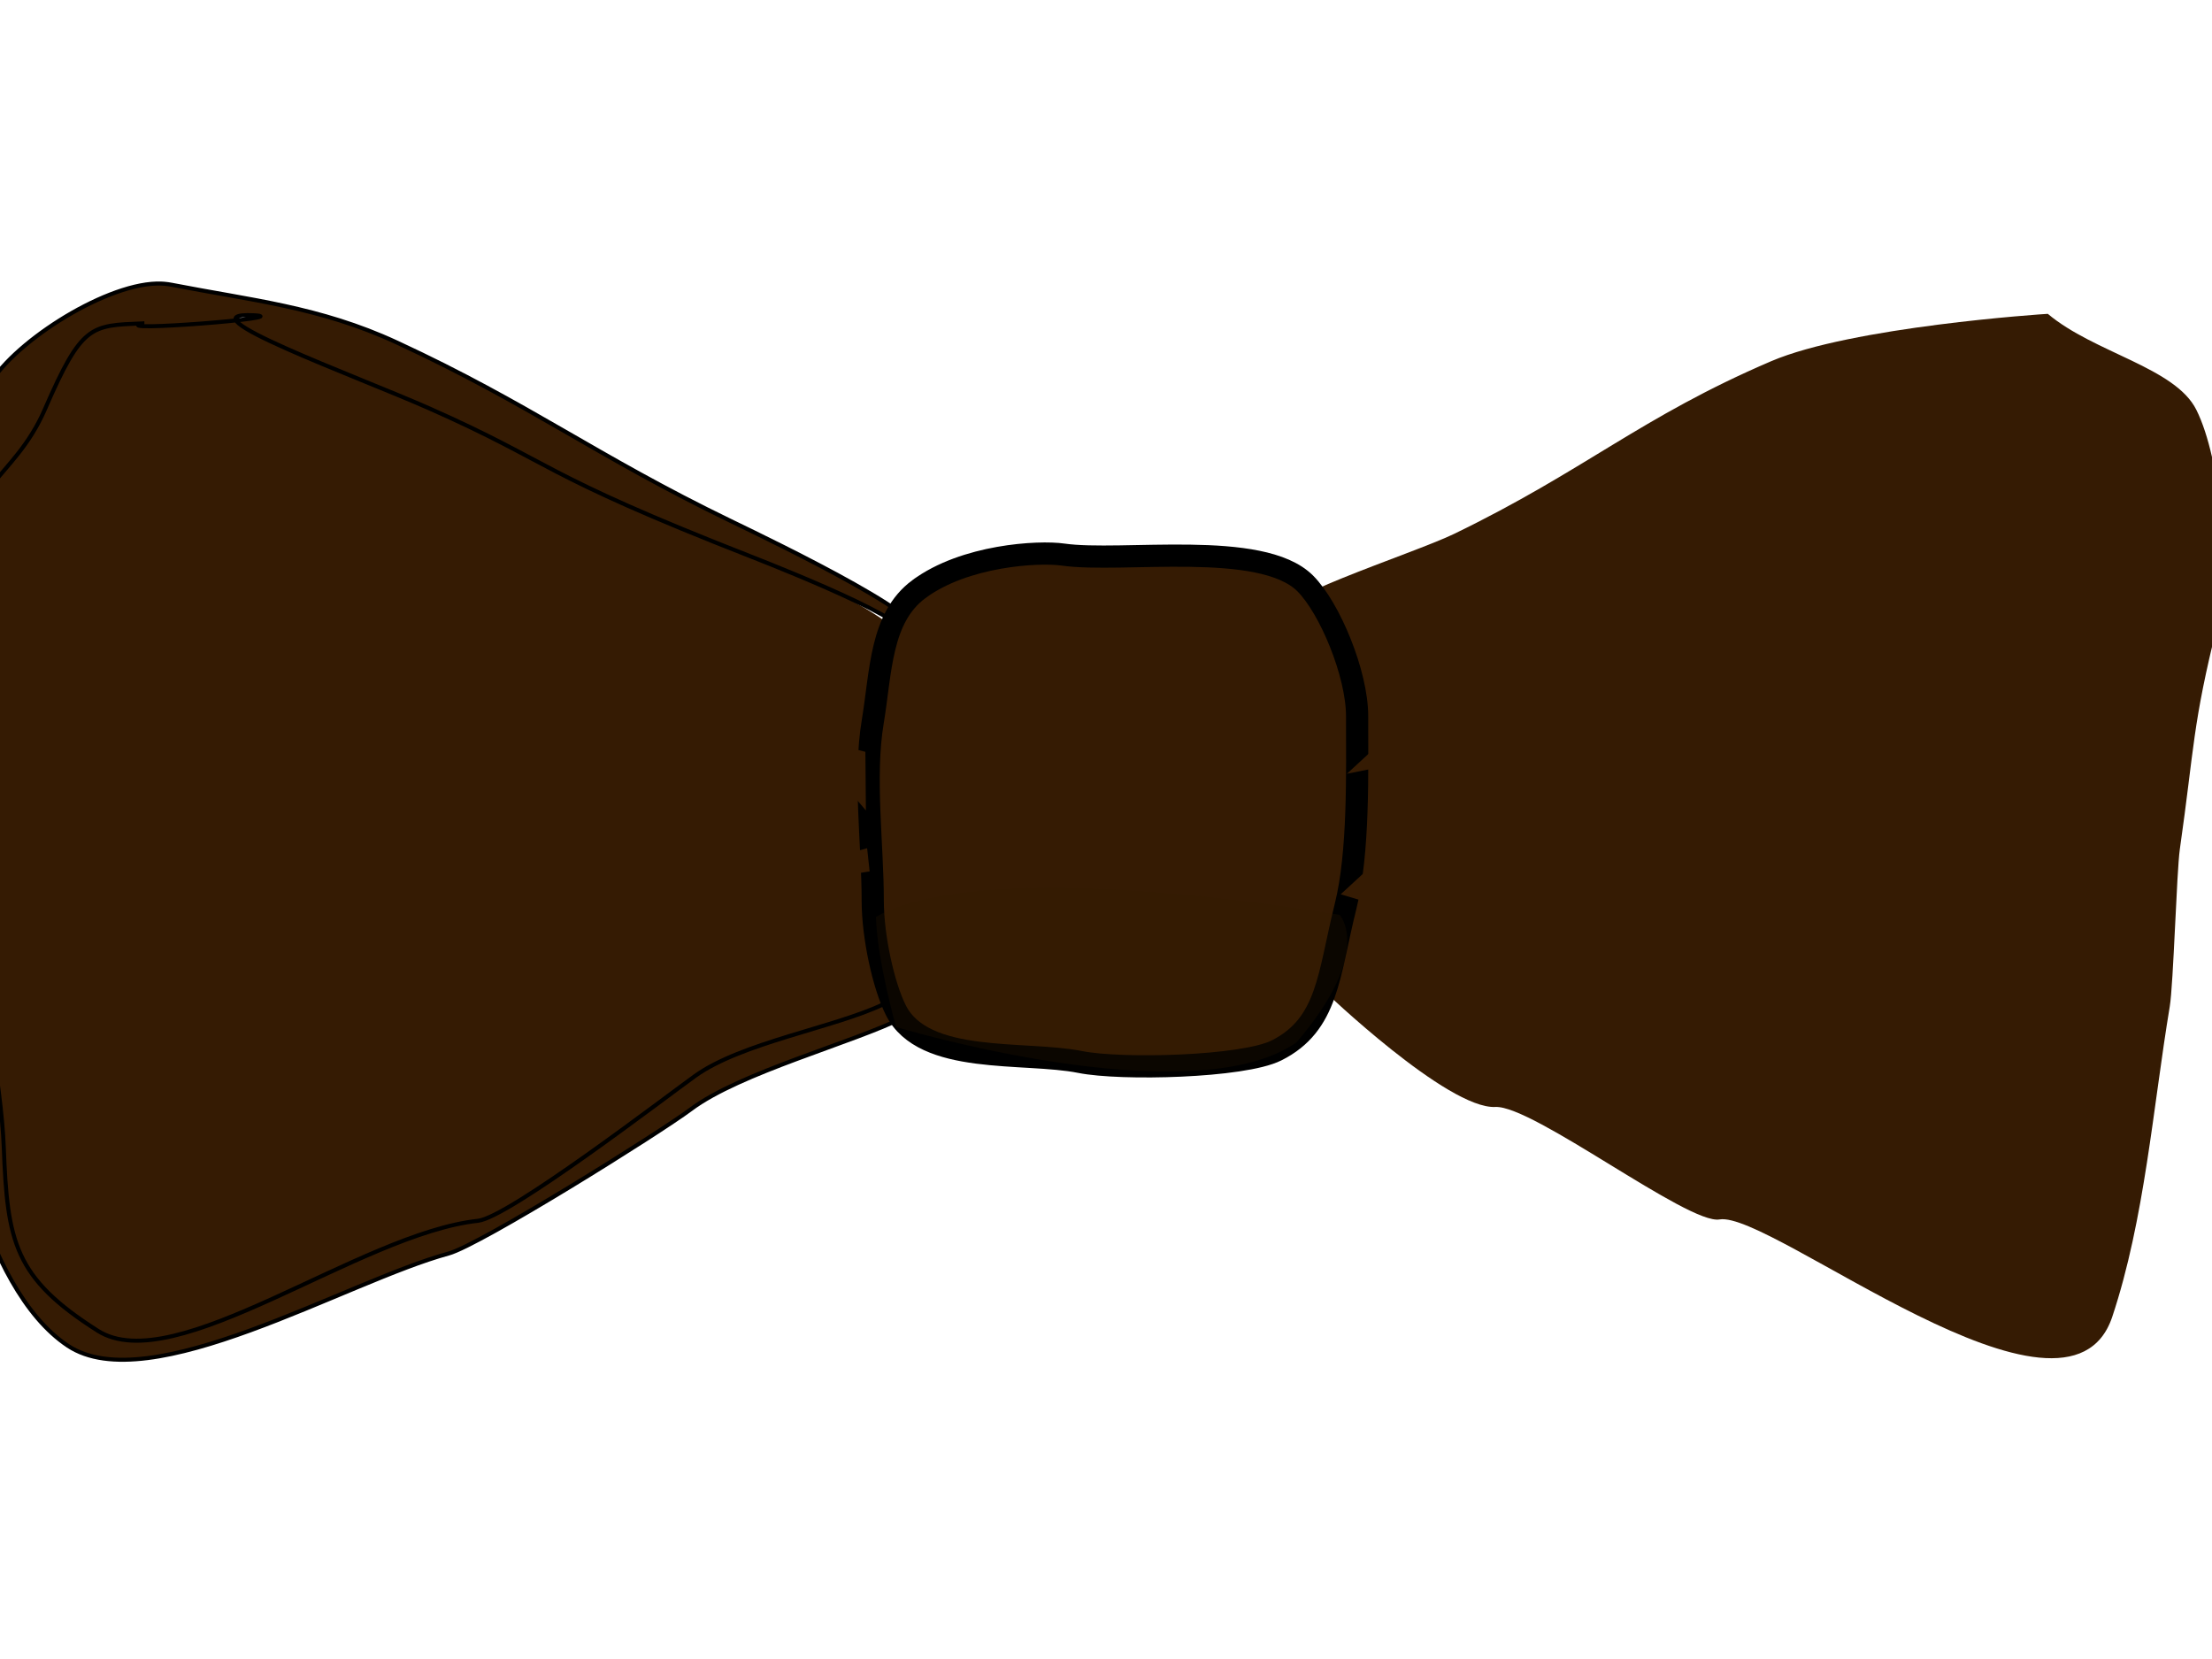
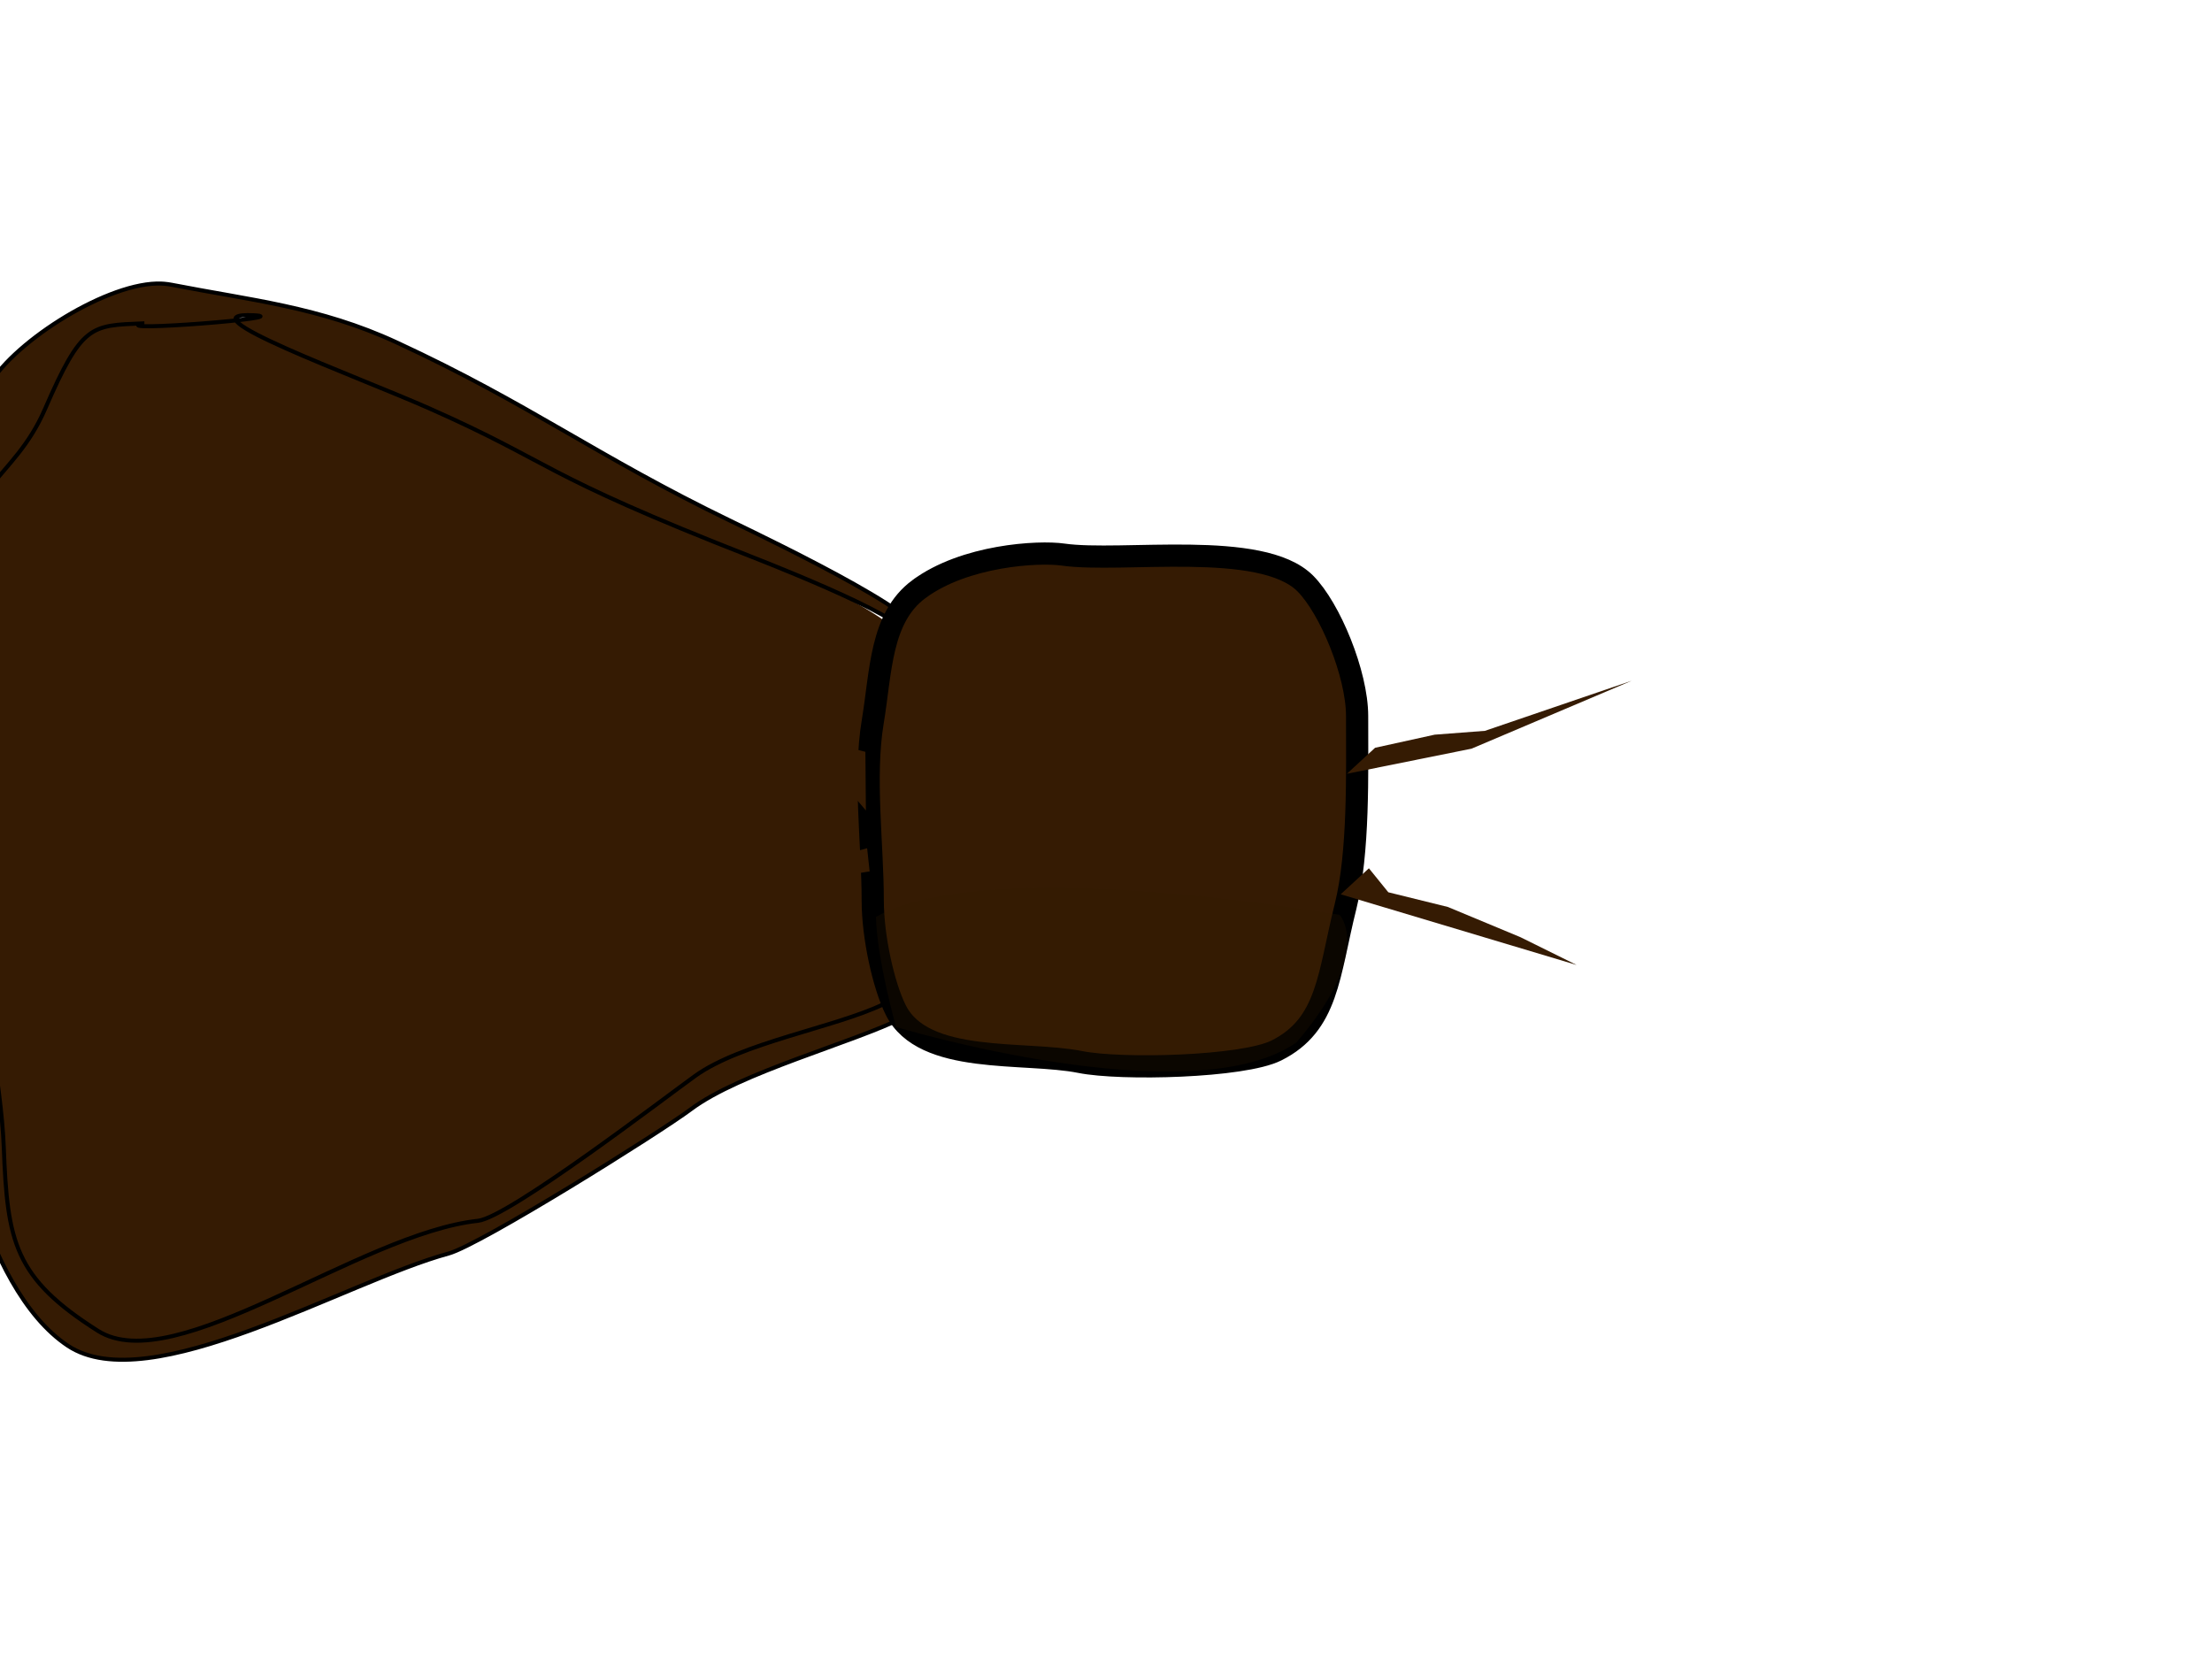
<svg xmlns="http://www.w3.org/2000/svg" xmlns:xlink="http://www.w3.org/1999/xlink" width="640" height="480">
  <title>brown bowtie</title>
  <defs>
    <linearGradient gradientTransform="matrix(0.164, 0, 0, 0.279, 370.379, 341.082)" gradientUnits="userSpaceOnUse" id="linearGradient4128" x1="180.657" x2="245.75" xlink:href="#linearGradient2212" y1="810.219" y2="758.149" />
    <linearGradient gradientTransform="matrix(0.164, 0, 0, 0.279, 370.844, 332.017)" gradientUnits="userSpaceOnUse" id="linearGradient4131" x1="244.286" x2="157.143" xlink:href="#linearGradient2212" y1="810.219" y2="665.027" />
    <linearGradient gradientTransform="matrix(0.164, 0, 0, 0.279, 305.064, 339.222)" gradientUnits="userSpaceOnUse" id="linearGradient4134" x1="337.436" x2="256.58" xlink:href="#linearGradient2212" y1="802.695" y2="691.378" />
    <linearGradient gradientTransform="matrix(0.137, 0, 0, 0.238, 313.552, 379.663)" gradientUnits="userSpaceOnUse" id="linearGradient4138" x1="244.286" x2="203.704" xlink:href="#linearGradient2212" y1="810.219" y2="624.793" />
    <linearGradient id="linearGradient2212">
      <stop id="stop2214" offset="0" stop-color="#000000" />
      <stop id="stop2216" offset="1" stop-opacity="0" stop-color="#000000" />
    </linearGradient>
    <linearGradient gradientTransform="matrix(0.452, 0, 0, 0.783, 122.375, -32.899)" gradientUnits="userSpaceOnUse" id="linearGradient2233" x1="244.286" x2="225.93" xlink:href="#linearGradient2212" y1="810.219" y2="718.16" />
    <linearGradient gradientTransform="matrix(0.541, 0, 0, 0.919, 94.415, -166.093)" gradientUnits="userSpaceOnUse" id="linearGradient3991" x1="244.286" x2="225.93" xlink:href="#linearGradient2212" y1="810.219" y2="718.16" />
    <linearGradient gradientTransform="matrix(0.541, 0, 0, 0.919, 311.067, -189.825)" gradientUnits="userSpaceOnUse" id="linearGradient3995" x1="244.286" x2="222.393" xlink:href="#linearGradient2212" y1="810.219" y2="728.991" />
    <linearGradient gradientTransform="matrix(0.541, 0, 0, 0.919, 309.536, -159.968)" gradientUnits="userSpaceOnUse" id="linearGradient3999" x1="244.286" x2="245.75" xlink:href="#linearGradient2212" y1="810.219" y2="758.149" />
    <linearGradient gradientTransform="matrix(0.452, 0, 0, 0.783, 122.375, -32.899)" gradientUnits="userSpaceOnUse" id="linearGradient4029" x1="244.286" x2="225.93" xlink:href="#linearGradient2212" y1="810.219" y2="718.16" />
    <linearGradient gradientTransform="matrix(0.541, 0, 0, 0.919, 94.415, -166.093)" gradientUnits="userSpaceOnUse" id="linearGradient4031" x1="244.286" x2="225.93" xlink:href="#linearGradient2212" y1="810.219" y2="718.16" />
    <linearGradient gradientTransform="matrix(0.541, 0, 0, 0.919, 311.067, -189.825)" gradientUnits="userSpaceOnUse" id="linearGradient4033" x1="244.286" x2="222.393" xlink:href="#linearGradient2212" y1="810.219" y2="728.991" />
    <linearGradient gradientTransform="matrix(0.541, 0, 0, 0.919, 309.536, -159.968)" gradientUnits="userSpaceOnUse" id="linearGradient4035" x1="244.286" x2="245.75" xlink:href="#linearGradient2212" y1="810.219" y2="758.149" />
    <linearGradient gradientTransform="matrix(0.632, 0, 0, 1.073, 344.722, -554.253)" gradientUnits="userSpaceOnUse" id="linearGradient1564" x1="101.884" x2="245.75" xlink:href="#linearGradient2212" y1="857.732" y2="758.149" />
    <linearGradient gradientTransform="matrix(0.632, 0, 0, 1.073, 346.509, -589.122)" gradientUnits="userSpaceOnUse" id="linearGradient1567" x1="244.286" x2="202.438" xlink:href="#linearGradient2212" y1="810.219" y2="707.904" />
    <linearGradient gradientTransform="matrix(0.632, 0, 0, 1.073, 93.491, -561.406)" gradientUnits="userSpaceOnUse" id="linearGradient1570" x1="428.024" x2="256.58" xlink:href="#linearGradient2212" y1="859.479" y2="691.378" />
    <linearGradient gradientTransform="matrix(0.527, 0, 0, 0.915, 126.143, -405.855)" gradientUnits="userSpaceOnUse" id="linearGradient1574" x1="244.286" x2="213.138" xlink:href="#linearGradient2212" y1="810.219" y2="703.666" />
    <linearGradient gradientTransform="matrix(0.527, 0, 0, 0.915, 126.143, -405.855)" gradientUnits="userSpaceOnUse" id="linearGradient1593" x1="244.286" x2="213.138" xlink:href="#linearGradient2212" y1="810.219" y2="703.666" />
    <linearGradient gradientTransform="matrix(0.632, 0, 0, 1.073, 93.491, -561.406)" gradientUnits="userSpaceOnUse" id="linearGradient1595" x1="428.024" x2="256.58" xlink:href="#linearGradient2212" y1="859.479" y2="691.378" />
    <linearGradient gradientTransform="matrix(0.632, 0, 0, 1.073, 346.509, -589.122)" gradientUnits="userSpaceOnUse" id="linearGradient1597" x1="244.286" x2="202.438" xlink:href="#linearGradient2212" y1="810.219" y2="707.904" />
    <linearGradient gradientTransform="matrix(0.632, 0, 0, 1.073, 344.722, -554.253)" gradientUnits="userSpaceOnUse" id="linearGradient1599" x1="101.884" x2="245.75" xlink:href="#linearGradient2212" y1="857.732" y2="758.149" />
  </defs>
  <g>
    <title>Layer 1</title>
    <g id="layer1">
      <g id="g1581">
-         <path d="m380.426,184.771c-13.142,-1.877 27.669,-21.284 39.619,-27.066c37.862,-18.318 55.787,-33.814 93.527,-49.989c23.306,-9.988 38.362,1.254 62.079,-8.232c15.235,-6.094 44.415,11.544 51.022,24.759c7.243,14.486 14.009,33.642 10.254,48.661c-7.295,29.178 -10.891,55.743 -15.145,85.526c-0.925,6.473 -1.286,36.456 -2.361,42.906c-4.828,28.969 -4.657,47.781 -14.05,75.959c-13.095,39.286 -60.78,-14.343 -89.43,-21.256c-8.891,-2.145 -38.767,-11.789 -75.102,-36.448c-14.275,-9.687 -34.172,-22.012 -56.207,-34.442c-2.92,-50.461 -1.075,-73.662 -1.613,-74.2" id="path1543" stroke-miterlimit="4" stroke-width="4" fill-rule="evenodd" fill="#351b03" />
        <path d="m257.903,185.485c13.259,-1.798 -38.377,-25.352 -50.434,-30.89c-38.199,-17.545 -55.872,-35.829 -93.466,-52.349c-21.77,-9.567 -42.015,-7.722 -64.343,-10.974c-20.717,-3.018 -37.26,15.143 -43.926,27.801c-7.307,13.874 -23.055,35.165 -24.498,66.932c-1.307,28.78 0.152,40.497 2.787,69.204c1.571,17.122 4.879,26.973 5.964,45.507c1.644,28.086 -0.658,59.35 26.08,80.592c30.635,24.338 83.673,-15.962 112.578,-23.411c8.906,-2.295 59.569,-30.587 68.33,-36.824c13.924,-9.914 53.718,-19.773 61.983,-33.652c6.05,-10.16 4.661,0.758 5.203,0.244" id="path1545" stroke-miterlimit="4" stroke-width="3.8" fill-rule="evenodd" fill="#351b03" />
        <path d="m45.331,82.036c-15.865,0.42 -42.779,17.903 -49.027,30.401c-7.494,14.987 -20.235,34.105 -21.715,68.42c-1.34,31.089 1.856,47.611 -0.465,76.947c-1.464,18.508 7.306,38.05 11.692,48.142c-1.006,10.601 8.242,66.465 33.854,83.447c23.559,15.621 80.47,-18.659 110.112,-26.706c9.133,-2.479 61.088,-34.977 70.072,-41.715c14.279,-10.709 46.786,-19.196 61.751,-26.678c0.011,-0.005 0.026,-0.031 0.036,-0.036c0.054,-0.029 0.132,-0.076 0.183,-0.109c0.557,-0.389 0.937,-1.046 1.423,-1.533l0,-108.429c13.597,-1.942 -39.35,-27.412 -51.714,-33.394c-39.173,-18.952 -58.198,-33.869 -96.75,-51.714c-22.325,-10.334 -42.322,-12.228 -65.072,-16.679c-1.432,-0.28 -2.888,-0.404 -4.379,-0.365zm-4.141,11.533c-10.082,2.616 45.072,-1.736 32.241,-2.354c-21.824,-1.051 29.617,17.575 50.694,26.906c36.395,16.113 31.122,18.627 93.137,42.891c11.977,4.686 55.409,22.133 42.573,23.887l-2.682,104.176c-0.509,0.486 -0.906,1.13 -1.533,1.46c-0.01,0.005 -0.026,0.032 -0.036,0.036c-14.128,6.756 -41,11.069 -54.48,20.739c-8.481,6.083 -53.962,40.952 -62.818,41.906c-34.242,3.689 -87.738,45.927 -109.979,31.823c-24.179,-15.333 -26.185,-25.729 -27.217,-53.149c-0.687,-18.258 -6.891,-50.727 -10.414,-66.045c-6.073,-26.407 -4.746,-66.945 -3.481,-95.015c1.397,-30.983 16.56,-31.147 25.838,-52.5c10.654,-24.519 13.269,-24.132 28.157,-24.763z" id="path1547" stroke-miterlimit="4" stroke-width="1.168" stroke="#000000" fill-rule="evenodd" fill="#351b03" />
-         <path d="m592.493,90.803c-1.276,0.061 -56.775,3.734 -80.081,13.723c-37.74,16.174 -53.922,31.666 -91.783,49.983c-11.95,5.782 -58.695,20.654 -45.553,22.531l7.667,109.324c0.479,0.479 36.126,34.603 49.927,33.916c10.84,-0.54 55.828,34.118 64.838,32.542c14.823,-2.592 100.54,67.45 113.636,28.164c9.393,-28.178 11.804,-60.785 16.632,-89.755c1.075,-6.45 1.99,-39.03 2.915,-45.503c4.255,-29.783 3.61,-35.934 10.905,-65.112c3.755,-15.019 1.115,-47.562 -6.128,-62.047c-6.143,-12.286 -29.561,-16.471 -42.974,-27.767zm-12.355,12.117c15.111,-0.513 38.405,11.536 43.864,23.036c6.463,13.616 13.403,43.255 10.052,57.373c-6.509,27.426 -12.006,40.225 -15.803,68.22c-0.825,6.085 -1.933,31.822 -2.892,37.884c-4.308,27.23 -10.314,53.833 -18.695,80.319c-11.685,36.927 -83.18,-32.296 -113.371,-32.296c-8.162,-0 -27.654,-17.1 -35.402,-23.221c-12.315,-9.729 -63.123,-46.876 -69.411,-32.69c-7.158,16.149 -20.385,-1.012 -22.483,16.284l29.128,-111.466c-11.727,-1.765 33.958,-24.866 44.622,-30.3c33.785,-17.218 51.51,-24.005 85.187,-39.208c20.797,-9.389 33.778,-6.04 54.941,-14.956c1.009,-0.425 4.732,2.792 10.264,1.023z" id="path1549" stroke-miterlimit="4" stroke-width="4" fill-rule="evenodd" fill="#351b03" />
        <path d="m265.856,170.466c-11.181,8.286 -10.929,23.864 -13.347,38.373c-2.657,15.942 0,35.446 0,51.72c0,10.456 3.1,24.553 6.674,31.699c8.011,16.023 37.174,11.773 53.388,15.015c11.777,2.355 47.067,1.492 56.725,-3.337c15.007,-7.504 15.044,-21.801 20.021,-41.709c3.893,-15.572 3.337,-38.57 3.337,-55.056c0,-12.171 -7.856,-31.213 -15.015,-38.373c-12.664,-12.664 -53.041,-5.909 -70.072,-8.342c-7.102,-1.015 -28.456,0.188 -41.709,10.01z" id="path1551" stroke-miterlimit="4" stroke-width="6.423" stroke="#000000" fill-rule="evenodd" fill="#351b03" />
        <path d="m159.769,280.242l38.282,-13.137l32.31,-16.184l20.527,-5.498l0.726,6.714c0,0 -18.629,2.147 -43.517,14.129c-24.563,6.925 -56.034,19.493 -56.034,19.493l7.706,-5.518z" id="path1553" stroke-miterlimit="4" stroke-linecap="round" stroke-width="4" fill="#351b03" />
        <path d="m253.431,265.292c33.047,-18.704 134.185,-0.582 134.185,-0.582c0,0 9.958,10.689 -12.517,36.901c-30.62,21.261 -115.828,-4.47 -115.828,-4.47c0,0 -5.447,-19.006 -5.84,-31.849z" id="path1555" stroke-miterlimit="4" stroke-width="5.5" fill-opacity="0.222" fill="#351b03" />
        <path d="m148.412,193.111l26.177,6.042l19.024,4.254l56.768,14.112l0.152,16.975l-12.828,-15.083l-89.294,-26.299z" id="path1557" stroke-miterlimit="4" stroke-linecap="round" stroke-width="4" fill="#351b03" />
        <path d="m397.854,216.356l17.236,-3.793l14.554,-1.11l42.463,-14.498l-46.339,19.657l-36.073,7.269l8.158,-7.524z" id="path1559" stroke-miterlimit="4" stroke-linecap="round" stroke-width="4" fill="#351b03" />
        <path d="m396.066,251.224l5.614,6.936l17.236,4.254l21.006,8.747l16.245,8.034l-68.259,-20.447l8.158,-7.524z" id="path1561" stroke-miterlimit="4" stroke-linecap="round" stroke-width="4" fill="#351b03" />
      </g>
    </g>
  </g>
</svg>